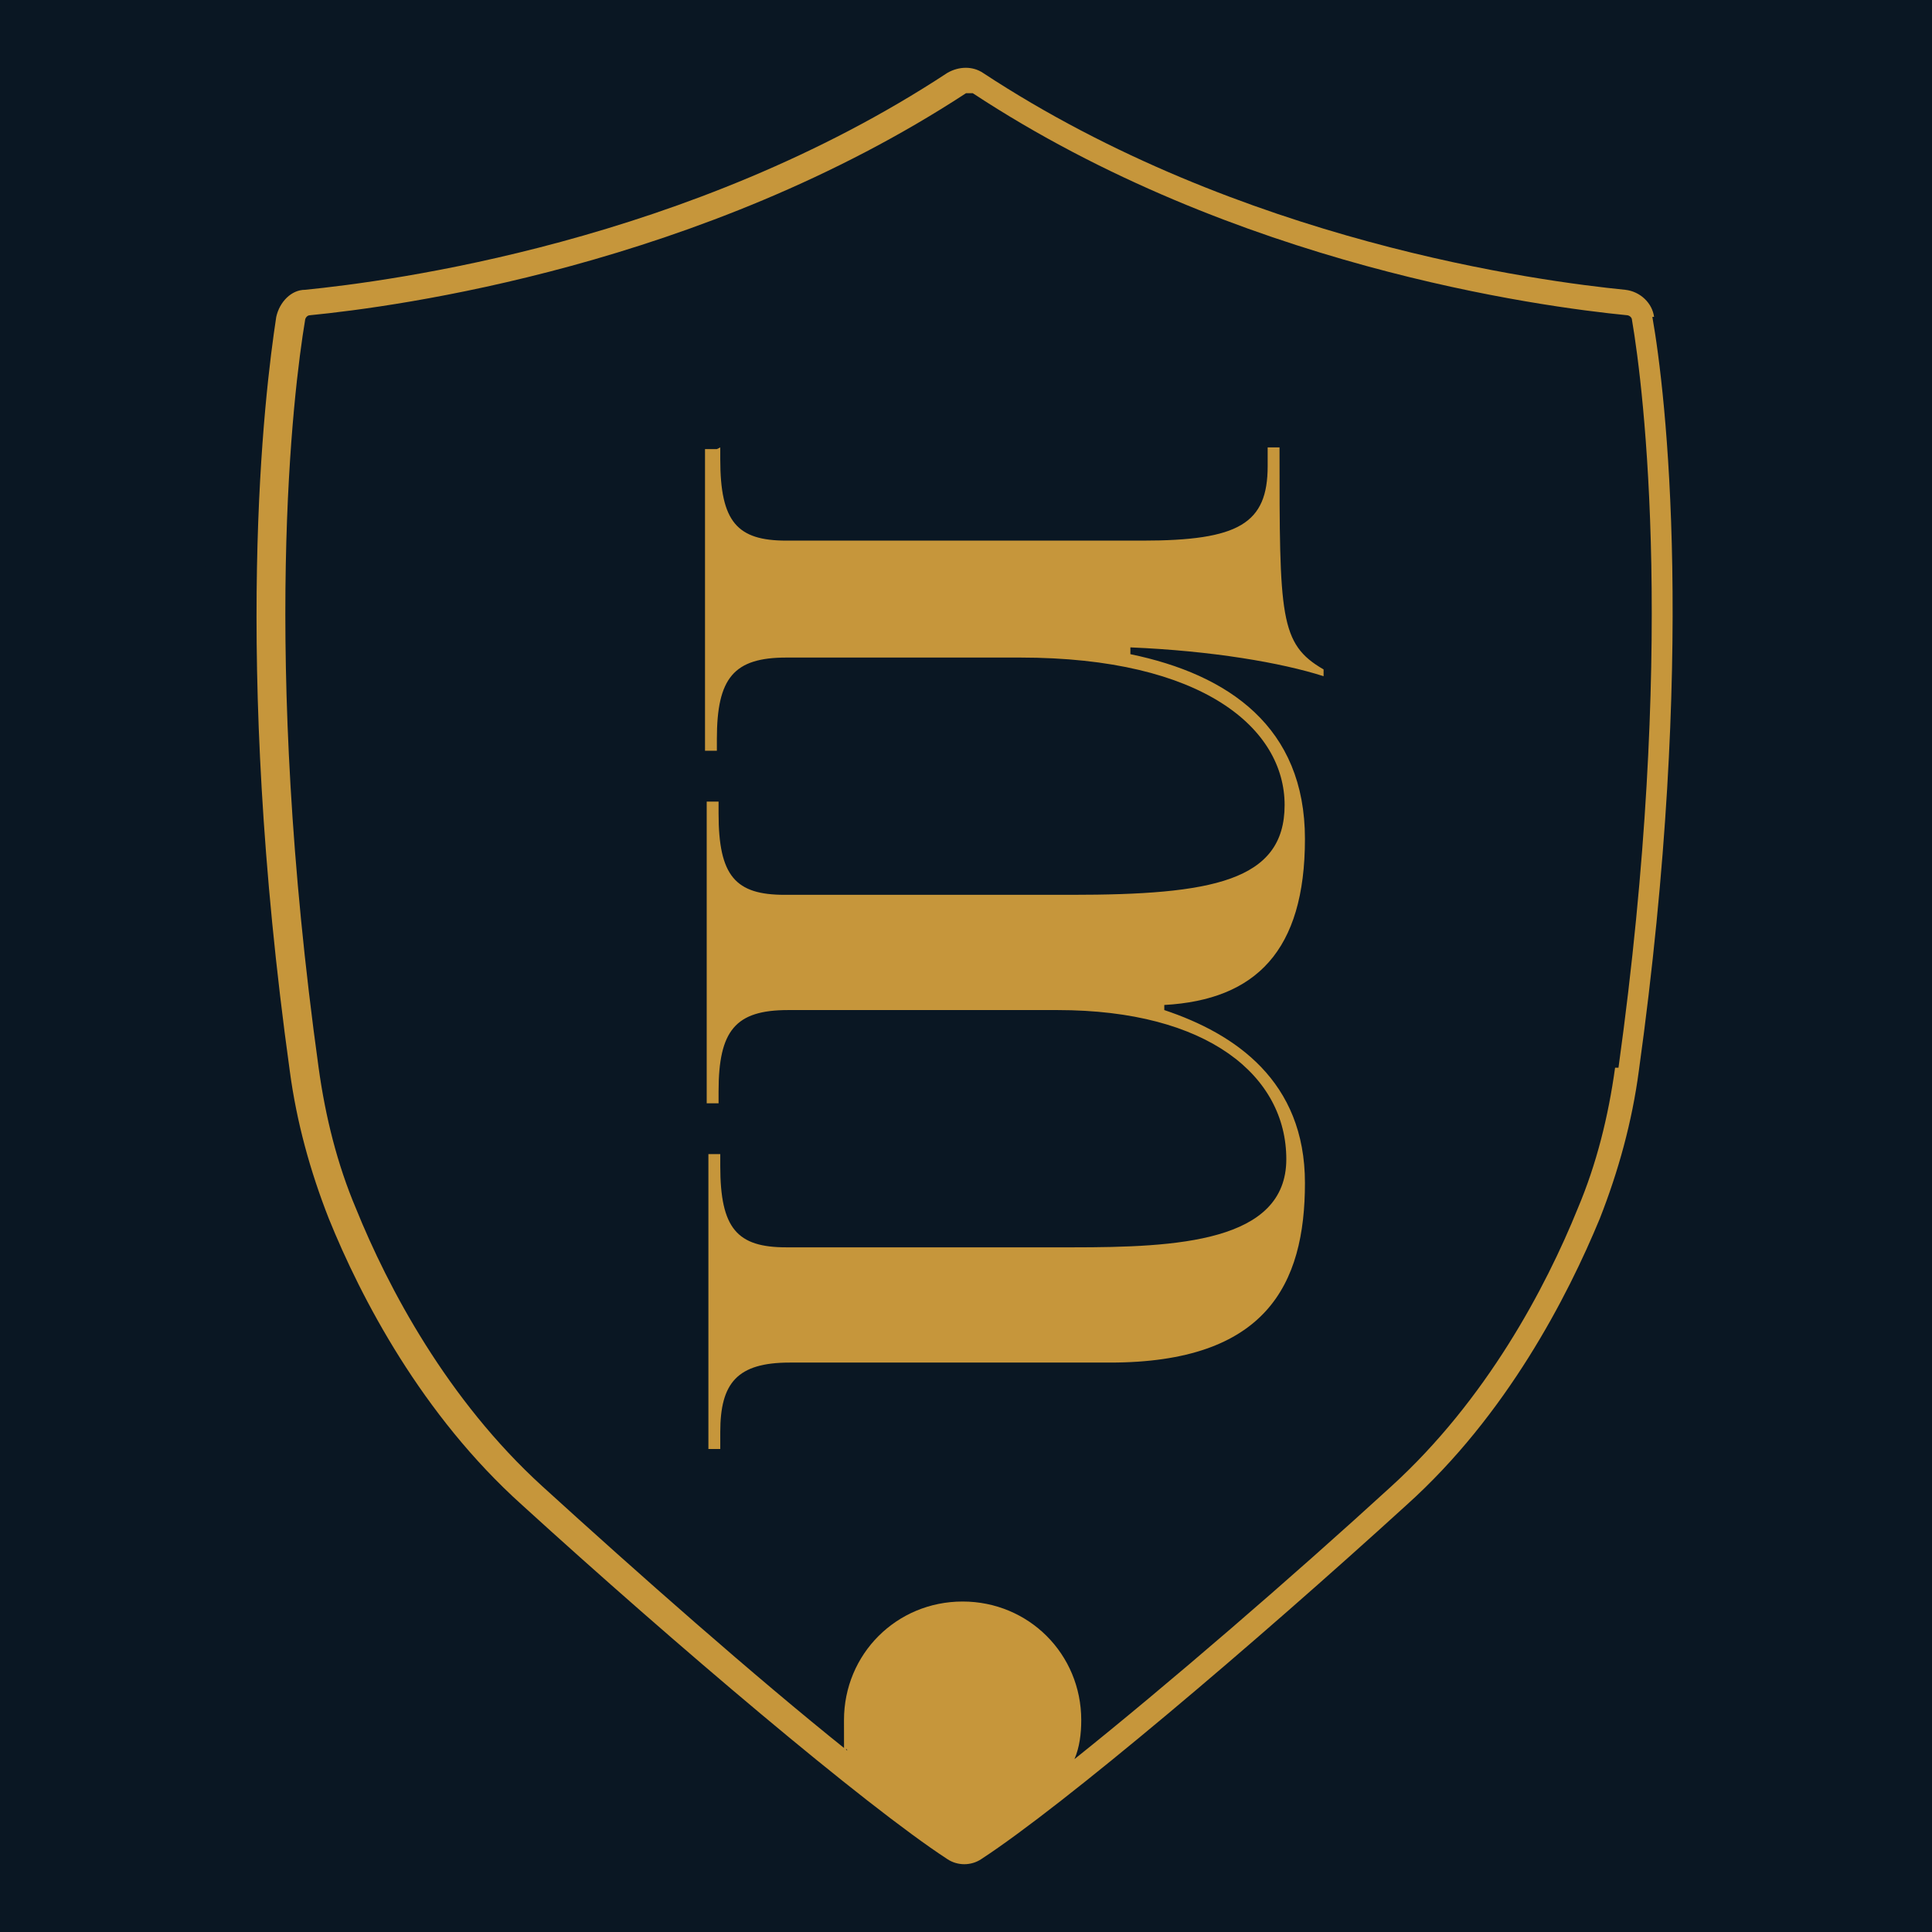
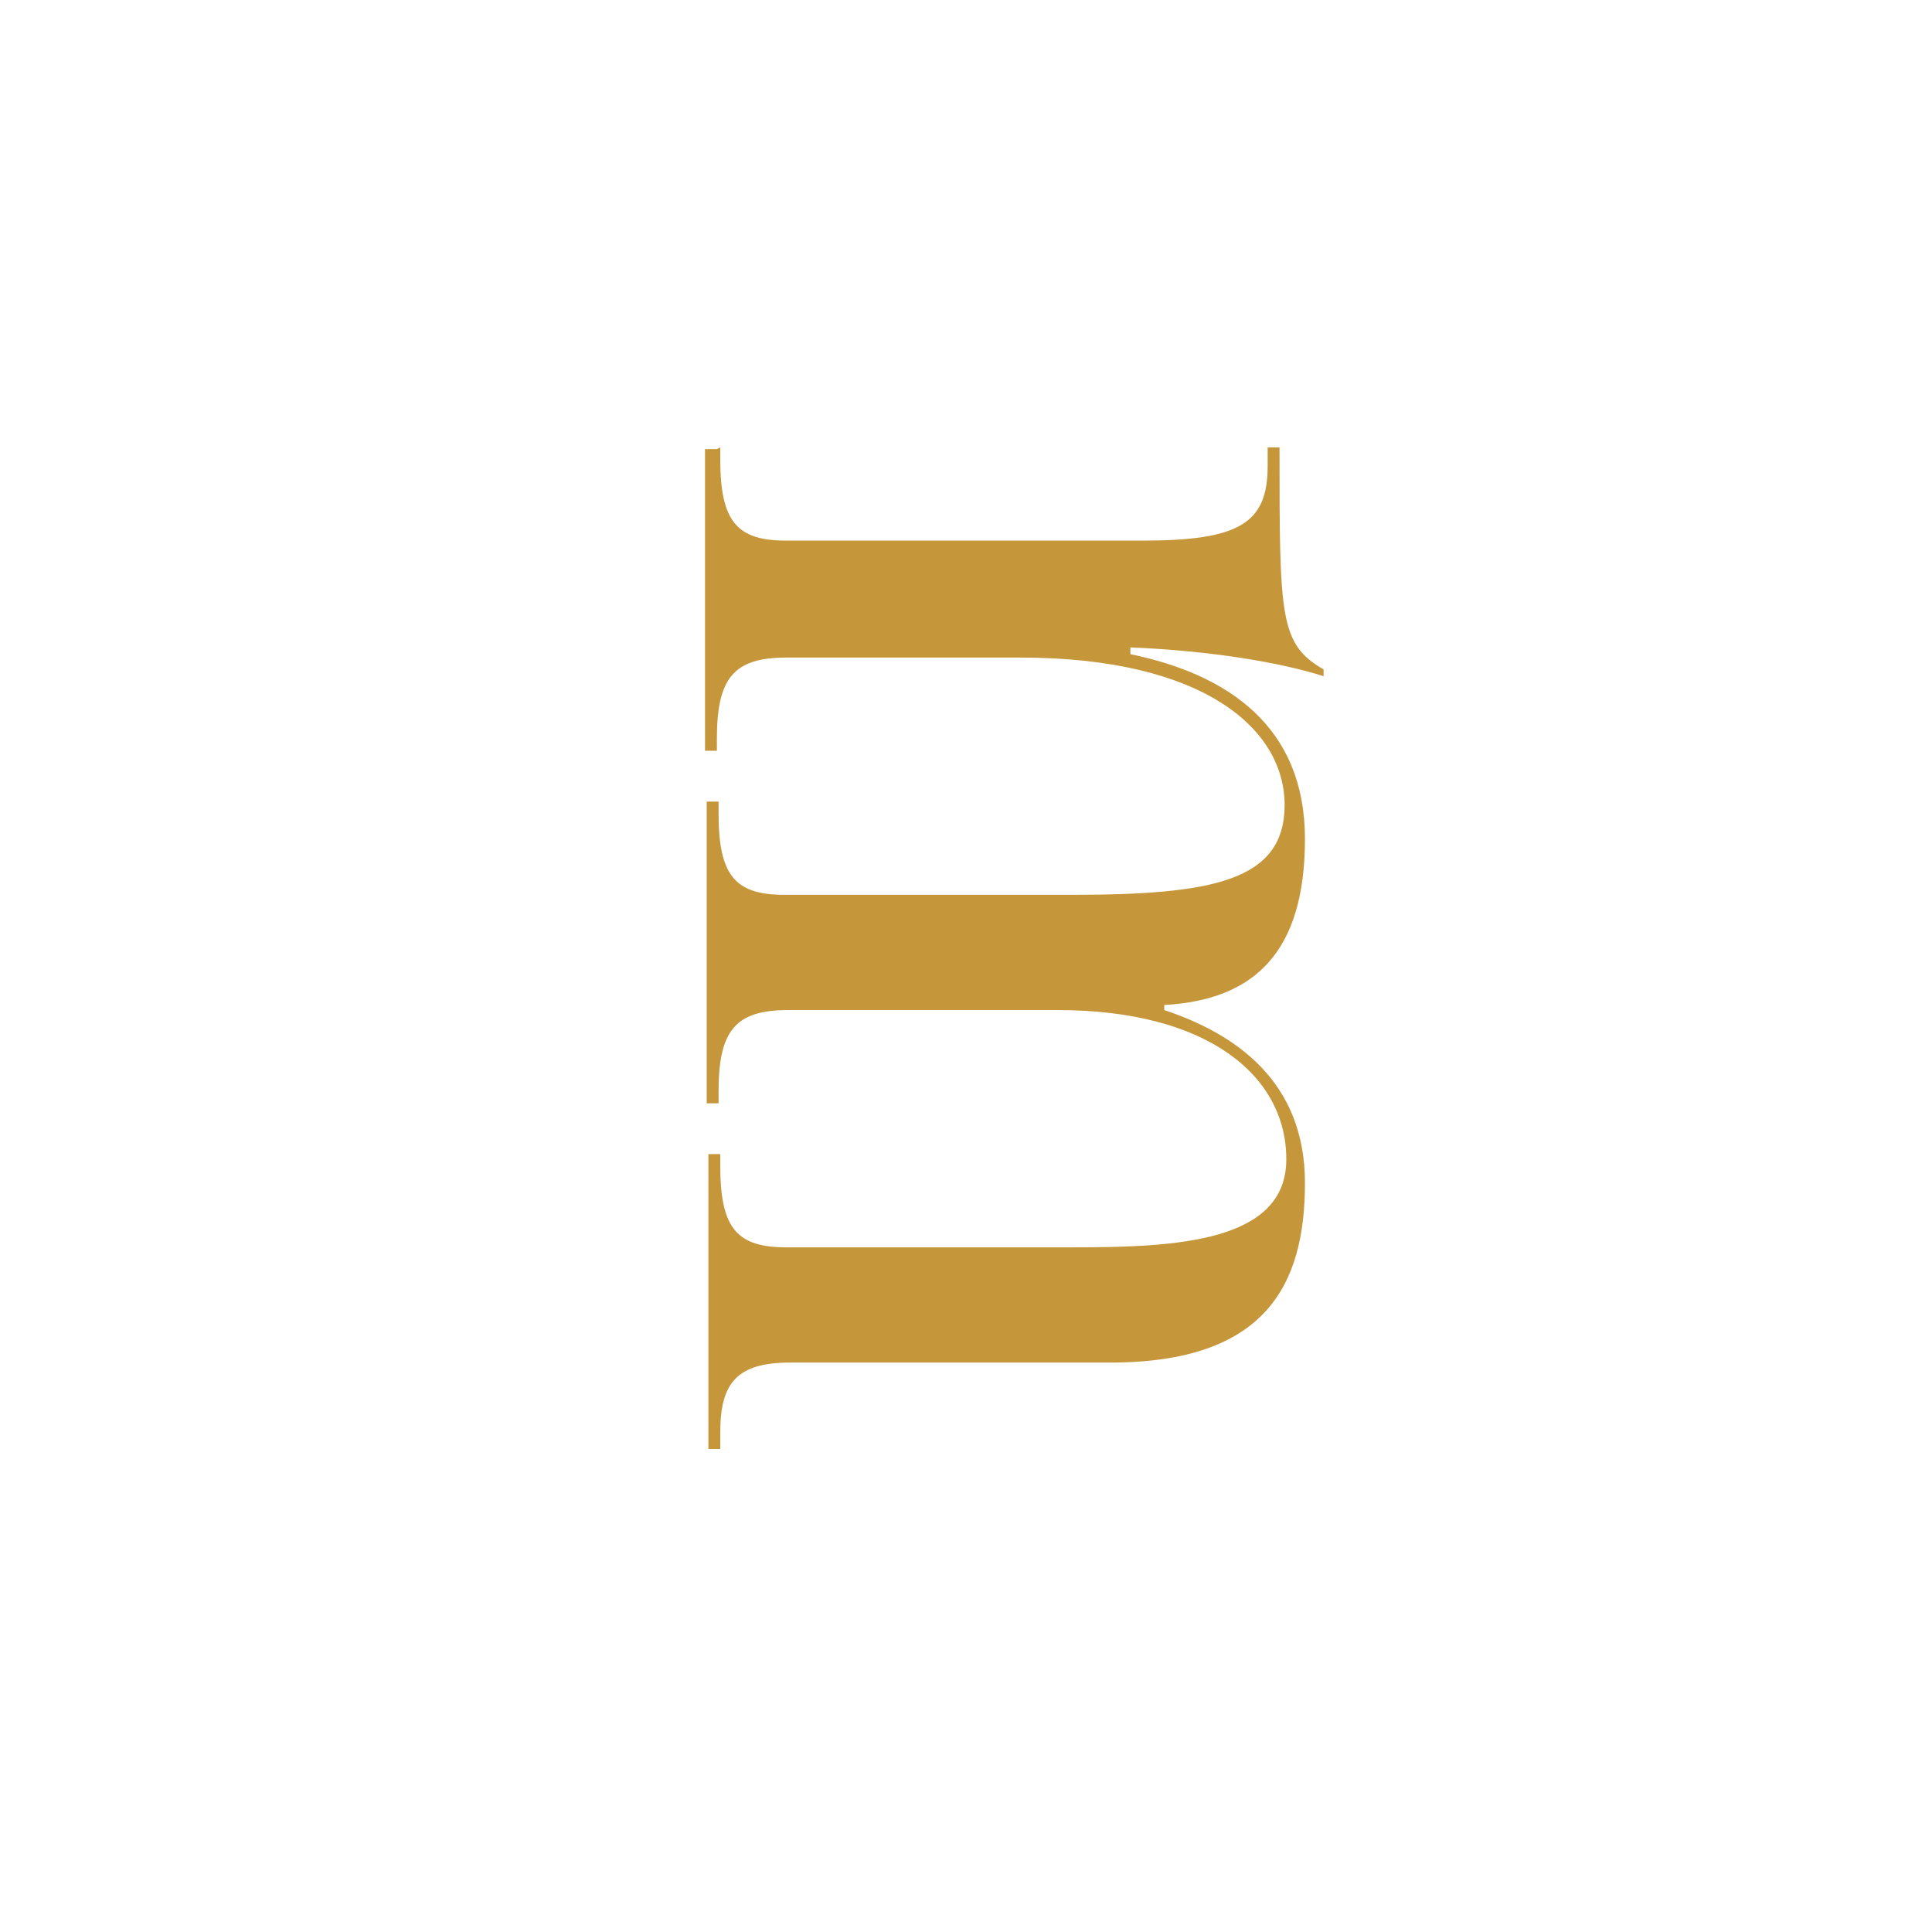
<svg xmlns="http://www.w3.org/2000/svg" id="Vrstva_1" version="1.1" viewBox="0 0 114 114">
  <defs>
    <style>
      .st0 {
        fill: #c6963b;
      }

      .st1 {
        fill: #0a1723;
      }
    </style>
  </defs>
-   <rect class="st1" y="0" width="114" height="114" />
  <g>
-     <path class="st1" d="M57,113.1c-1,0-1.9-.3-2.7-.8-5.2-3.4-16.6-13.1-25.5-21.2-6.3-5.7-10.1-13-12.2-18.1-1.2-2.9-2.1-6.1-2.5-9.4-3.4-24.4-1.7-39.9-.8-45.5.4-2.2,2.2-3.9,4.4-4.1,4.9-.5,21.9-2.7,36.5-12.3.8-.5,1.8-.8,2.7-.8s1.9.3,2.7.8c14.6,9.6,31.7,11.9,36.5,12.3,2.2.2,4,1.9,4.4,4.1.9,5.5,2.6,21-.8,45.5-.5,3.3-1.3,6.5-2.5,9.4-2.1,5.1-5.9,12.4-12.2,18.1-8.6,7.9-20.3,17.8-25.5,21.2-.8.5-1.7.8-2.7.8Z" />
    <g>
-       <path class="st0" d="M42.5,26.4v.7c0,3.7,1,4.8,3.9,4.8h21c5.7,0,7.4-1,7.4-4.4v-1.1h.7c0,10,0,11.6,2.6,13.1v.4c-2.5-.8-6.6-1.5-11.4-1.7v.4c5.8,1.2,10.3,4.3,10.3,10.9s-2.9,9.5-8.3,9.8v.3c4.2,1.4,8.3,4.2,8.3,10.2s-2.3,10.6-11.5,10.6h-18.9c-3.1,0-4.1,1.2-4.1,4.1v1h-.7v-17.4h.7v.7c0,3.7,1,4.8,3.9,4.8h16.9c6.1,0,12.6-.3,12.6-5.2s-4.6-8.8-13.5-8.8h-15.9c-3.1,0-4.1,1.2-4.1,4.8v.7h-.7v-17.8h.7v.7c0,3.7,1,4.8,3.9,4.8h16.9c8.3,0,12.6-.8,12.6-5.3s-4.8-8.7-15.6-8.7h-13.8c-3.1,0-4.1,1.2-4.1,4.8v.7h-.7v-17.8h.7Z" />
-       <path class="st0" d="M97.6,18.7c-.1-.8-.8-1.5-1.7-1.6-5-.5-22.7-2.8-37.9-12.8-.6-.4-1.4-.4-2.1,0-15.2,10-32.9,12.3-37.9,12.8-.8,0-1.5.7-1.7,1.6-.7,4.6-2.6,20,.8,44.5.4,3,1.2,5.9,2.3,8.7,1.9,4.7,5.5,11.6,11.4,16.9,9,8.2,20.2,17.7,25.1,20.9.6.4,1.4.4,2,0,4.9-3.2,16.1-12.7,25.1-20.9,5.9-5.3,9.5-12.3,11.4-16.9,1.1-2.8,1.9-5.7,2.3-8.7,3.4-24.5,1.6-40,.8-44.5ZM95.3,63c-.4,2.9-1.1,5.7-2.2,8.3-1.9,4.7-5.4,11.3-11,16.4-5.9,5.4-13.2,11.7-18.7,16.1.3-.7.4-1.5.4-2.3,0-3.9-3.1-7-7-7s-7,3.1-7,7,0,1.2.2,1.8c-5.5-4.4-12.4-10.5-18-15.6-5.6-5.1-9.1-11.7-11-16.4-1.1-2.6-1.8-5.4-2.2-8.3-3.4-24.5-1.5-39.9-.8-44.1,0-.1.1-.3.3-.3,5.1-.5,23.1-2.9,38.7-13.1,0,0,.1,0,.2,0s.1,0,.2,0c15.5,10.2,33.5,12.6,38.6,13.1.1,0,.3.1.3.3.7,4.1,2.6,19.6-.8,44.1Z" />
+       <path class="st0" d="M42.5,26.4v.7c0,3.7,1,4.8,3.9,4.8h21c5.7,0,7.4-1,7.4-4.4v-1.1h.7c0,10,0,11.6,2.6,13.1v.4c-2.5-.8-6.6-1.5-11.4-1.7v.4c5.8,1.2,10.3,4.3,10.3,10.9s-2.9,9.5-8.3,9.8v.3c4.2,1.4,8.3,4.2,8.3,10.2s-2.3,10.6-11.5,10.6h-18.9c-3.1,0-4.1,1.2-4.1,4.1v1h-.7v-17.4h.7v.7c0,3.7,1,4.8,3.9,4.8h16.9c6.1,0,12.6-.3,12.6-5.2s-4.6-8.8-13.5-8.8h-15.9c-3.1,0-4.1,1.2-4.1,4.8v.7h-.7v-17.8h.7v.7c0,3.7,1,4.8,3.9,4.8h16.9c8.3,0,12.6-.8,12.6-5.3s-4.8-8.7-15.6-8.7h-13.8c-3.1,0-4.1,1.2-4.1,4.8v.7h-.7v-17.8h.7" />
    </g>
  </g>
</svg>